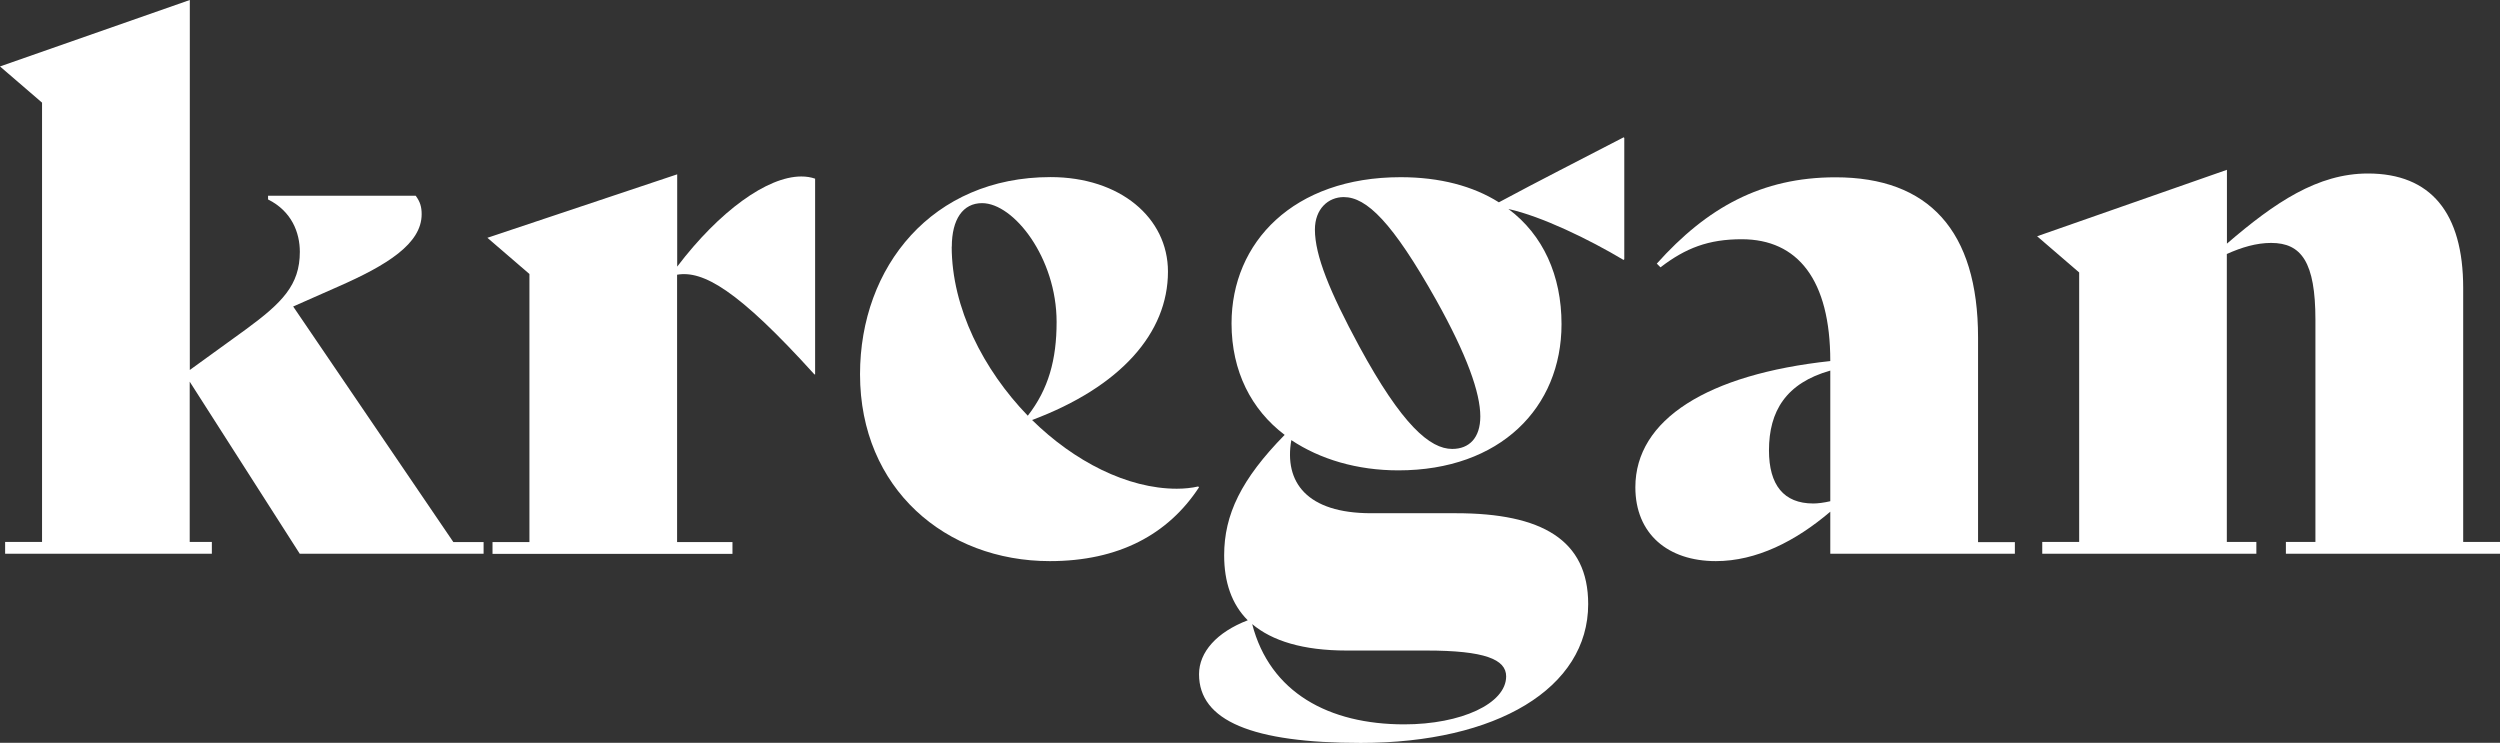
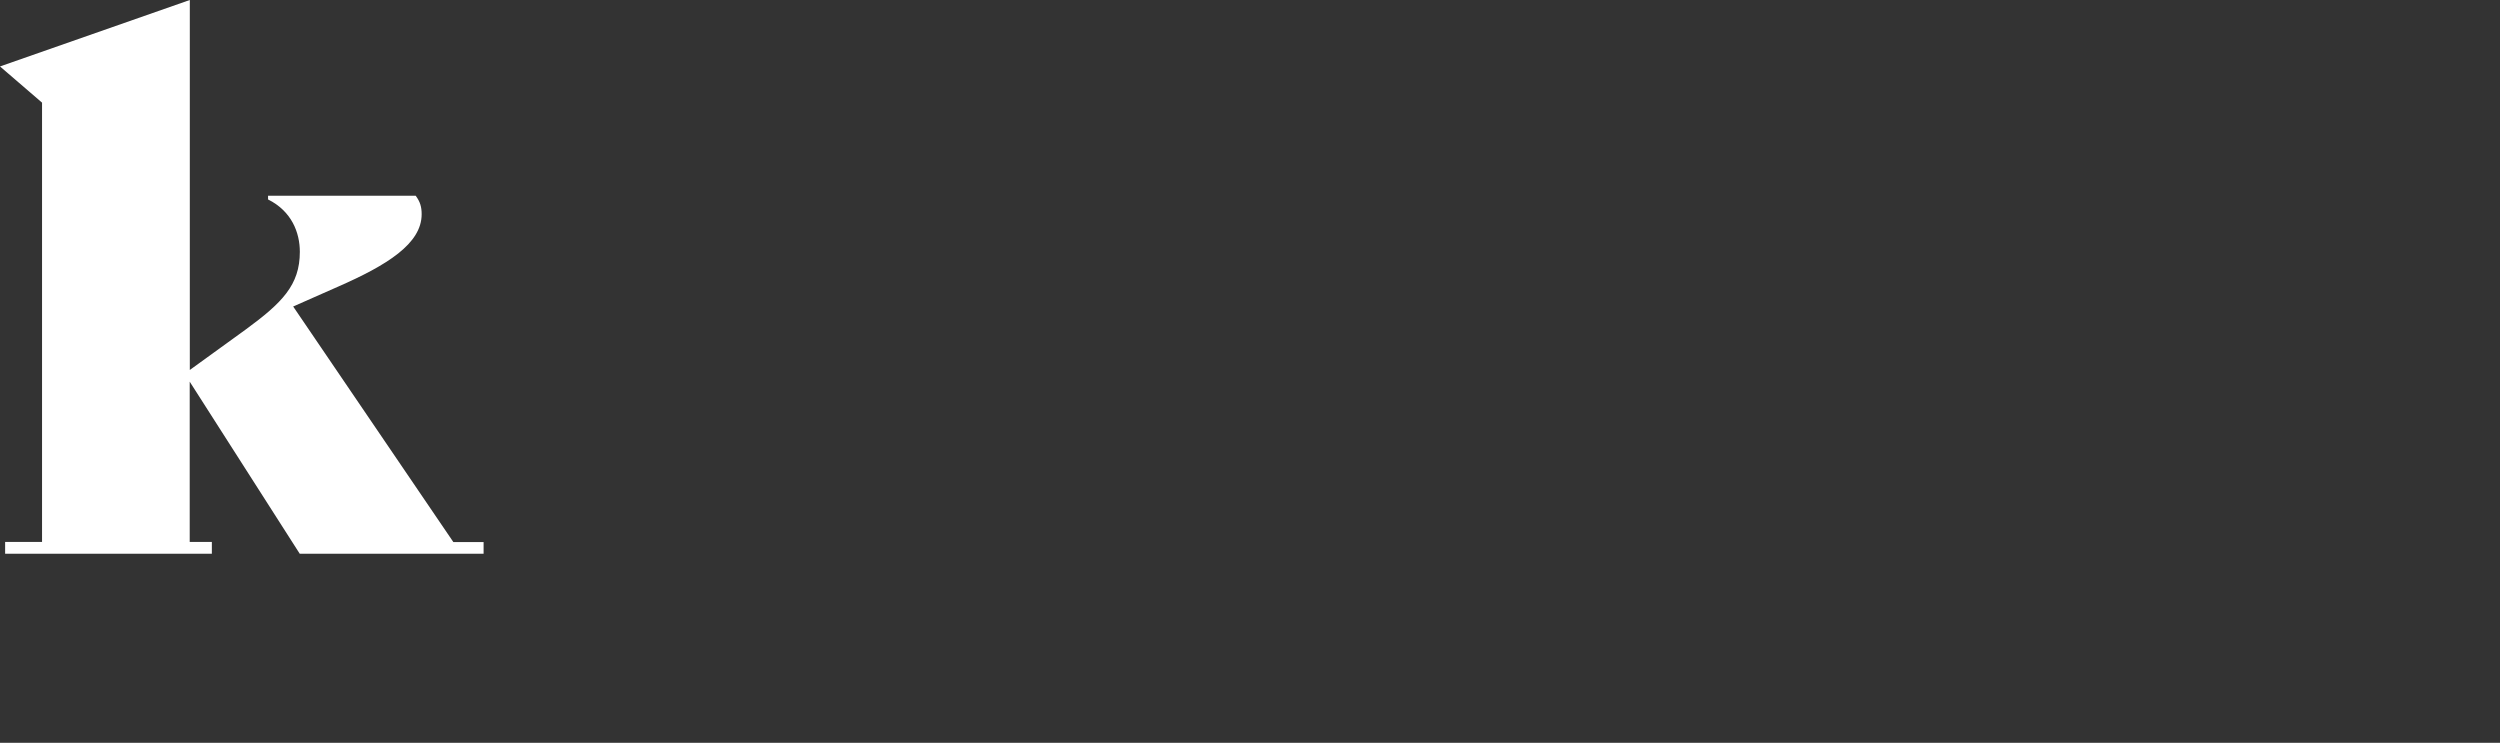
<svg xmlns="http://www.w3.org/2000/svg" id="Layer_2" viewBox="0 0 243.8 72.44">
  <rect x="0" y="0" width="243.8" height="72.44" fill="#333333" stroke="none" />
  <defs>
    <style>
      .cls-1 {
        fill: #fff;
      }
    </style>
  </defs>
  <g id="Layer_1-2" data-name="Layer_1">
    <g>
      <path class="cls-1" d="M47.16,52.85v1.15h-17.93l-10.73-16.78v15.63h2.16v1.15H.5v-1.15h3.6V10.01L0,6.48,18.51,0v36.08l5.47-3.96c3.53-2.59,5.26-4.32,5.26-7.56,0-1.87-.79-3.96-3.1-5.11v-.36h14.4c.43.58.58,1.08.58,1.8,0,2.88-3.38,4.97-8.14,7.06l-4.39,1.94,15.62,22.97h2.95Z" />
-       <path class="cls-1" d="M79.49,17.43v19.08h-.07c-7.49-8.28-10.87-10.15-13.39-9.72v26.07h5.4v1.15h-23.4v-1.15h3.6v-26.14l-4.1-3.53,18.51-6.19v9c4.1-5.4,8.78-8.79,12.1-8.79.5,0,.94.07,1.37.22Z" />
-       <path class="cls-1" d="M116.93,47.52c-3.02,4.61-7.85,7.2-14.55,7.2-10.15,0-18.51-7.06-18.51-18.22,0-10.51,7.06-19.23,18.58-19.23,6.77,0,11.45,3.96,11.45,9.22,0,5.98-4.61,11.23-13.25,14.47,4.1,4.03,9.29,6.7,14.11,6.7.72,0,1.44-.07,2.09-.22l.07.07ZM92.81,24.05c0,5.98,3.1,12.02,7.42,16.49,2.02-2.59,2.81-5.47,2.81-9.14,0-6.26-4.18-11.59-7.27-11.59-1.87,0-2.95,1.58-2.95,4.25Z" />
-       <path class="cls-1" d="M158.4,13.47v11.81l-.07.07c-3.38-2.02-7.99-4.25-11.23-4.97,3.38,2.52,5.18,6.48,5.18,11.23,0,8.14-5.98,14.26-15.91,14.26-4.03,0-7.63-1.08-10.44-2.95-.72,4.1,1.51,7.13,7.78,7.13h8.28c8.35,0,12.89,2.59,12.89,8.86,0,8.21-8.93,13.54-22.18,13.54-10.58,0-15.77-2.16-15.77-6.7,0-2.16,1.73-4.1,4.75-5.26-1.58-1.58-2.3-3.74-2.3-6.34,0-3.96,1.66-7.42,5.9-11.74-3.24-2.45-5.18-6.19-5.18-10.87,0-7.92,6.05-14.26,16.49-14.26,3.82,0,7.06.86,9.58,2.45,3.89-2.09,7.85-4.1,12.17-6.34l.07.07ZM122.11,60.85c1.73,6.7,7.49,9.79,14.83,9.79,5.54,0,9.94-2.02,9.94-4.68,0-1.66-2.09-2.52-7.78-2.52h-7.78c-4.25,0-7.27-.94-9.22-2.59ZM144.36,40.61c0-2.3-1.3-5.98-4.32-11.38-4.25-7.56-6.77-10.01-9-10.01-1.51,0-2.81,1.15-2.81,3.17,0,2.52,1.44,6.05,4.32,11.38,4.18,7.7,6.91,10.01,9.07,10.01,1.66,0,2.74-1.08,2.74-3.17Z" />
-       <path class="cls-1" d="M196.49,52.85v1.15h-18v-4.1c-3.38,2.88-7.2,4.82-11.16,4.82-4.68,0-7.85-2.66-7.85-7.2,0-6.62,7.06-11.02,19.01-12.31,0-7.92-3.17-11.88-8.64-11.88-3.24,0-5.47.86-7.92,2.74l-.36-.36c4.9-5.47,10.22-8.42,17.43-8.42,9.07,0,13.9,5.18,13.9,15.63v19.95h3.6ZM178.49,48.89v-12.75c-4.32,1.22-5.98,3.96-5.98,7.78,0,3.38,1.44,5.18,4.32,5.18.43,0,1.01-.07,1.66-.22Z" />
-       <path class="cls-1" d="M243.8,52.85v1.15h-20.88v-1.15h2.88v-21.67c0-5.62-1.37-7.49-4.32-7.49-1.44,0-2.88.43-4.32,1.08v28.08h2.88v1.15h-20.88v-1.15h3.6v-26.28l-4.1-3.53,18.51-6.48v7.2c4.68-4.03,8.86-6.84,13.75-6.84,6.12,0,9.29,3.82,9.29,11.16v24.77h3.6Z" />
    </g>
  </g>
</svg>